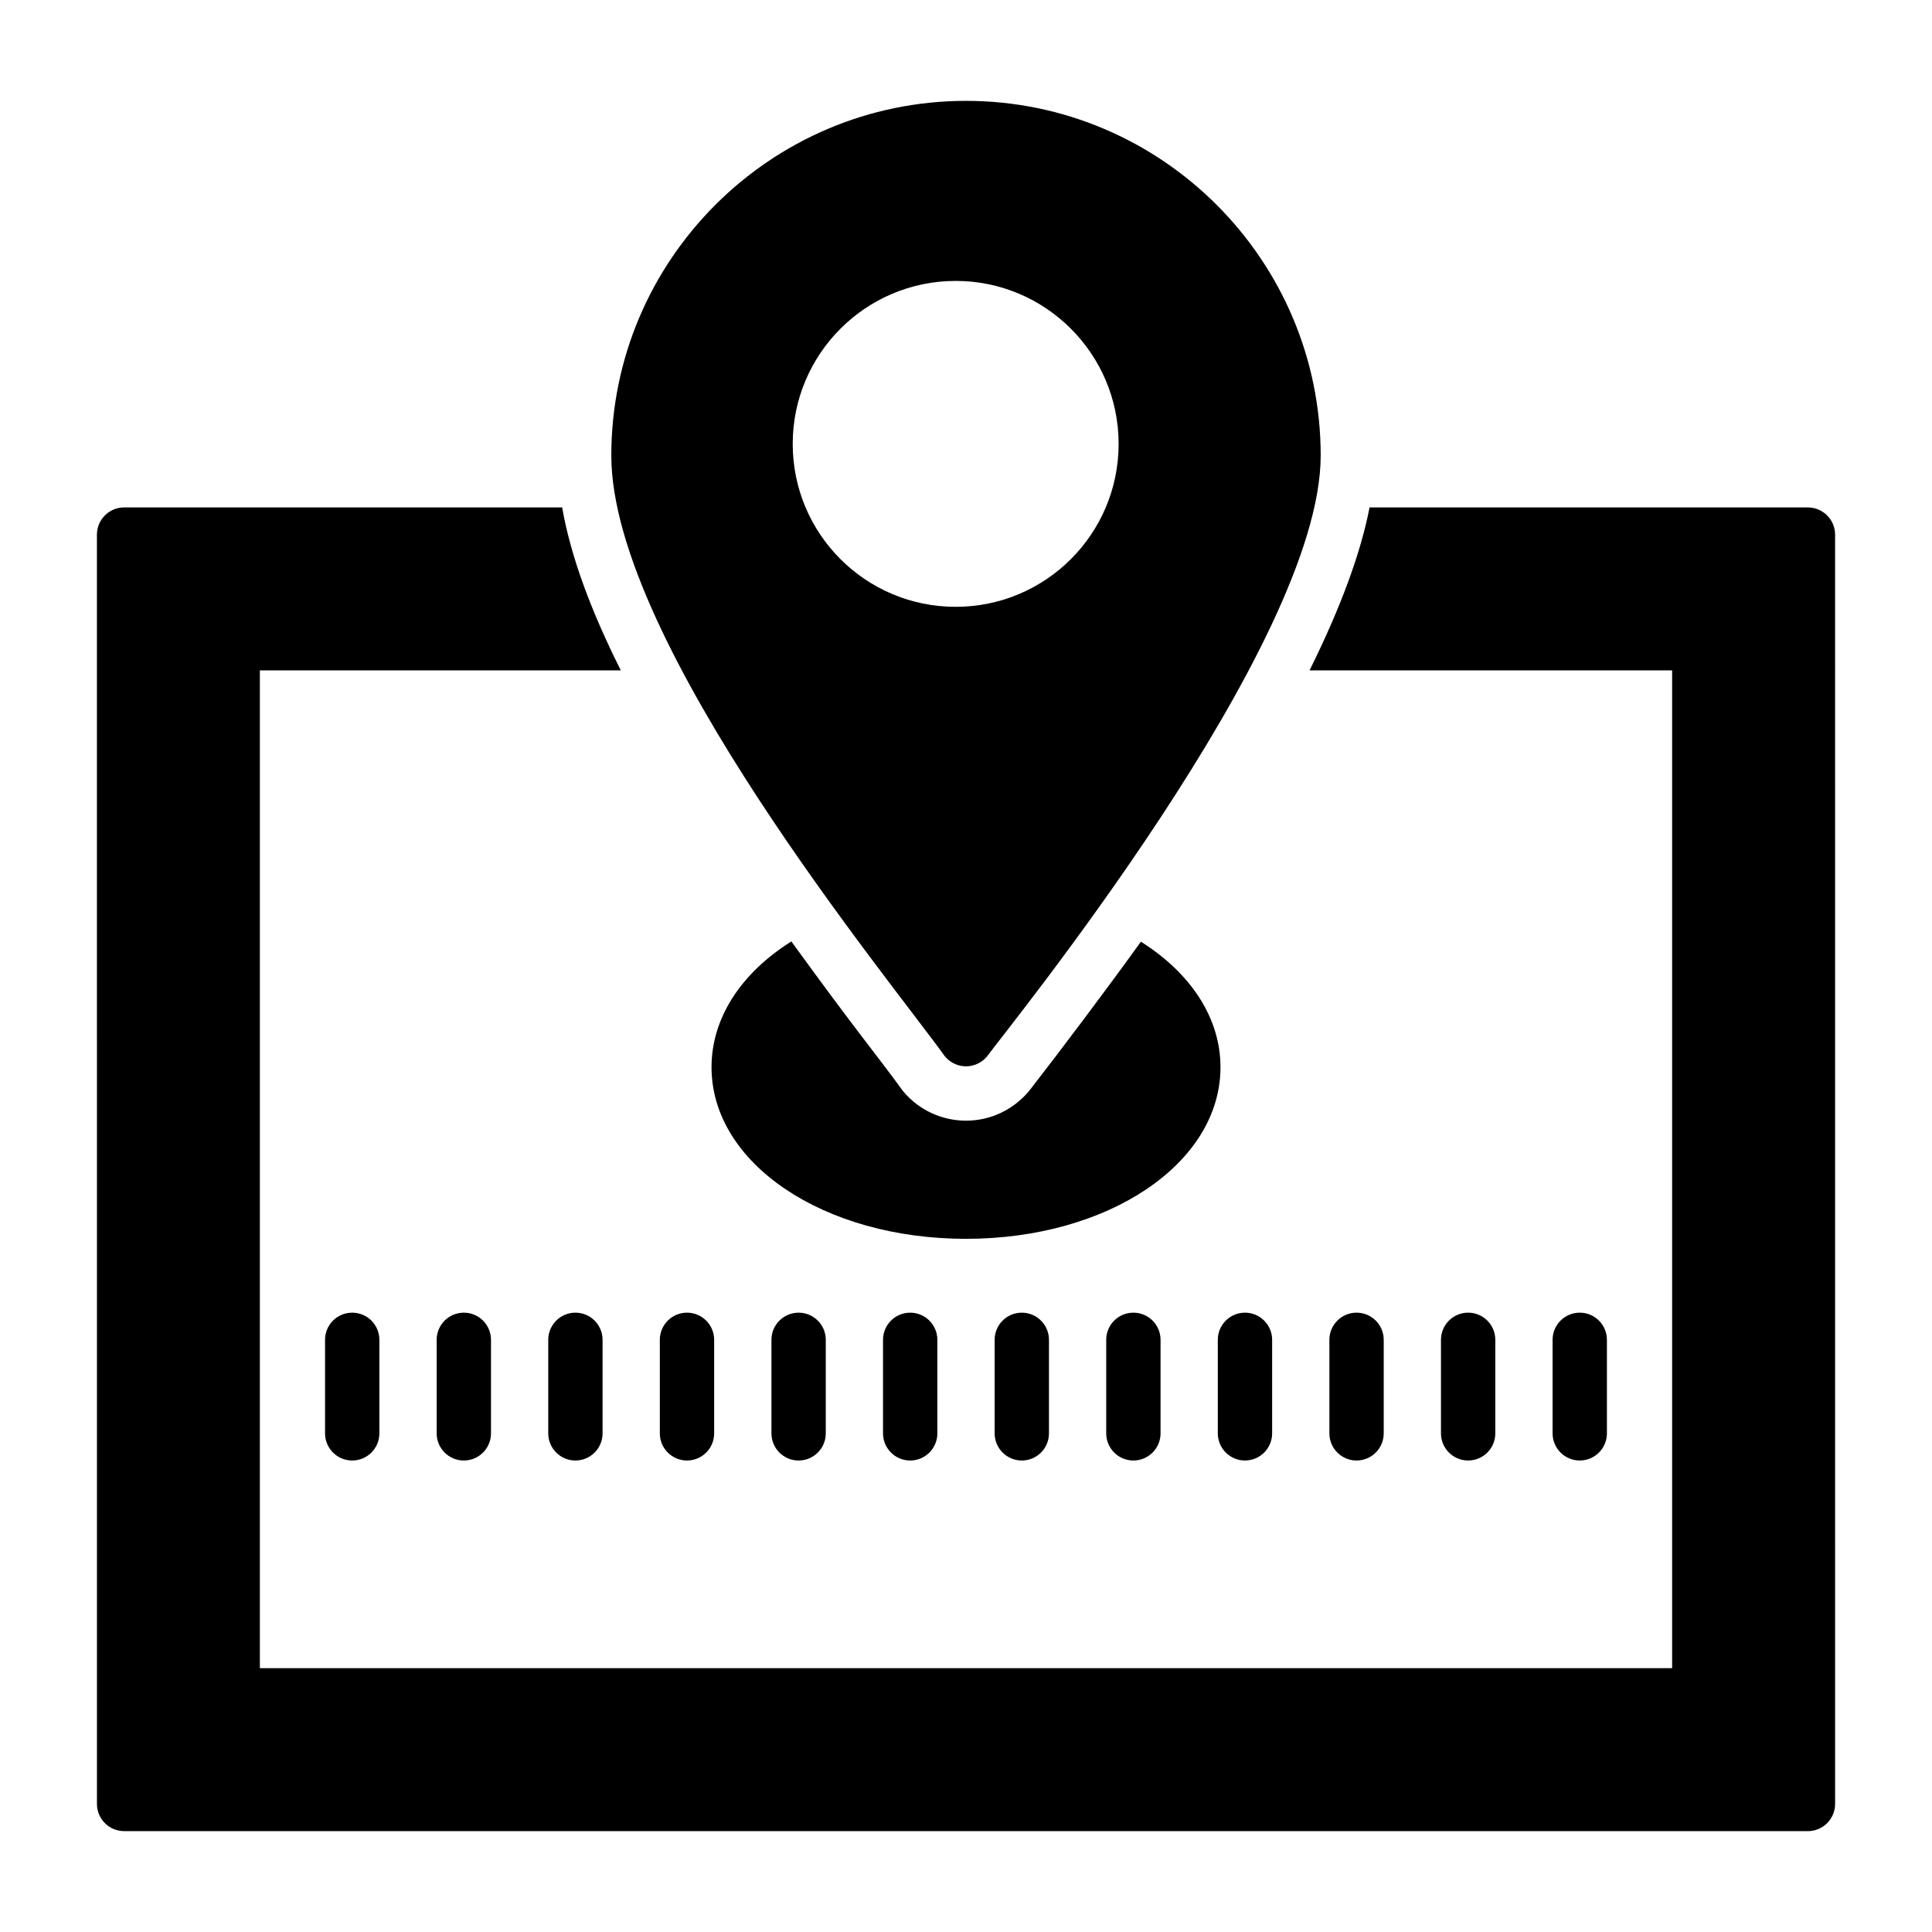
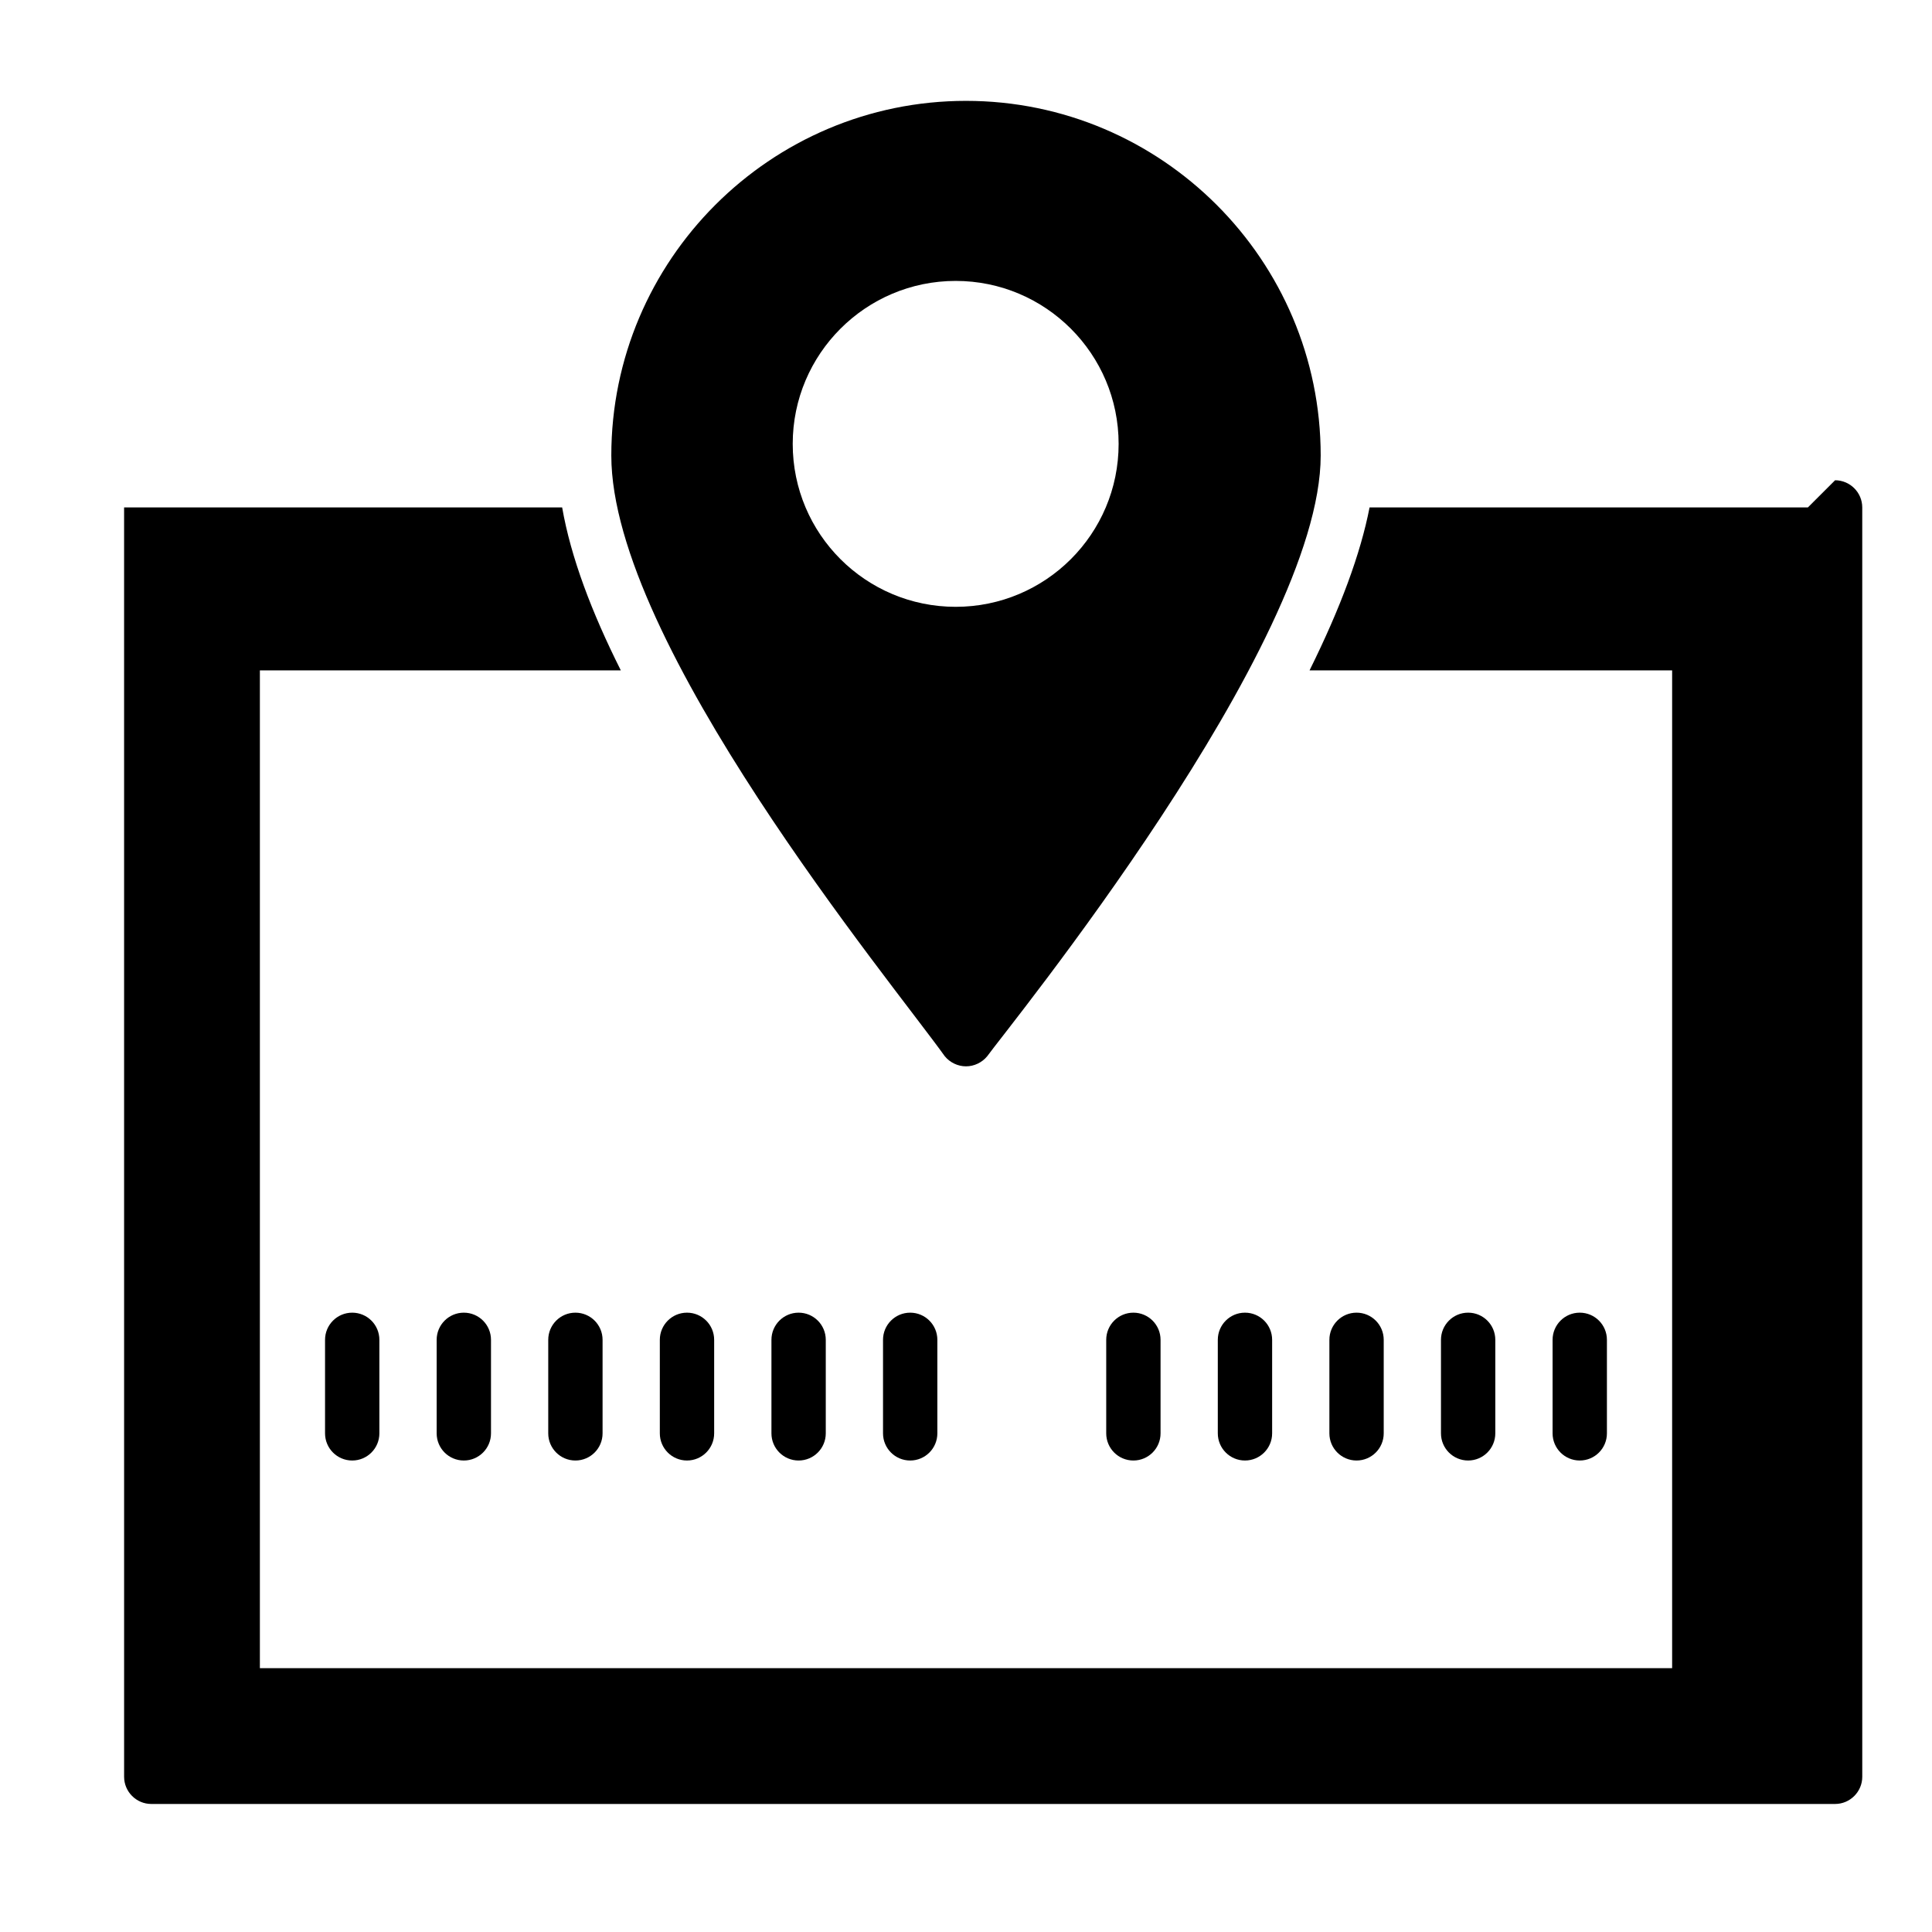
<svg xmlns="http://www.w3.org/2000/svg" fill="#000000" width="800px" height="800px" version="1.1" viewBox="144 144 512 512">
  <g>
-     <path d="m623.11 278.47h-116.16c-2.375 12.234-7.699 26.629-15.906 43.184h96.086v264.43h-374.26v-264.43h95.652c-7.699-15.332-13.242-29.941-15.547-43.184h-116.09c-3.957 0-7.199 3.238-7.199 7.199l0.004 336.4c0 3.957 3.238 7.199 7.199 7.199h446.23c3.957 0 7.199-3.238 7.199-7.199l-0.004-336.4c0-3.957-3.238-7.195-7.199-7.195z" />
+     <path d="m623.11 278.47h-116.16c-2.375 12.234-7.699 26.629-15.906 43.184h96.086v264.43h-374.26v-264.43h95.652c-7.699-15.332-13.242-29.941-15.547-43.184h-116.09l0.004 336.4c0 3.957 3.238 7.199 7.199 7.199h446.23c3.957 0 7.199-3.238 7.199-7.199l-0.004-336.4c0-3.957-3.238-7.195-7.199-7.195z" />
    <path d="m230.14 499.07v24.781c0 3.977 3.219 7.199 7.199 7.199 3.977 0 7.199-3.223 7.199-7.199v-24.781c0-3.977-3.219-7.199-7.199-7.199s-7.199 3.223-7.199 7.199z" />
    <path d="m259.72 499.07v24.781c0 3.977 3.219 7.199 7.199 7.199 3.977 0 7.199-3.223 7.199-7.199v-24.781c0-3.977-3.219-7.199-7.199-7.199s-7.199 3.223-7.199 7.199z" />
    <path d="m289.29 499.07v24.781c0 3.977 3.219 7.199 7.199 7.199 3.977 0 7.199-3.223 7.199-7.199v-24.781c0-3.977-3.219-7.199-7.199-7.199s-7.199 3.223-7.199 7.199z" />
    <path d="m326.06 491.87c-3.977 0-7.199 3.223-7.199 7.199v24.781c0 3.977 3.219 7.199 7.199 7.199 3.977 0 7.199-3.223 7.199-7.199v-24.781c0-3.977-3.219-7.199-7.199-7.199z" />
    <path d="m348.44 499.07v24.781c0 3.977 3.219 7.199 7.199 7.199 3.977 0 7.199-3.223 7.199-7.199v-24.781c0-3.977-3.219-7.199-7.199-7.199s-7.199 3.223-7.199 7.199z" />
    <path d="m378.01 499.07v24.781c0 3.977 3.219 7.199 7.199 7.199 3.977 0 7.199-3.223 7.199-7.199v-24.781c0-3.977-3.219-7.199-7.199-7.199-3.981 0-7.199 3.223-7.199 7.199z" />
-     <path d="m407.59 499.07v24.781c0 3.977 3.219 7.199 7.199 7.199 3.977 0 7.199-3.223 7.199-7.199v-24.781c0-3.977-3.219-7.199-7.199-7.199-3.981 0-7.199 3.223-7.199 7.199z" />
    <path d="m437.16 499.07v24.781c0 3.977 3.219 7.199 7.199 7.199 3.977 0 7.199-3.223 7.199-7.199v-24.781c0-3.977-3.219-7.199-7.199-7.199s-7.199 3.223-7.199 7.199z" />
    <path d="m473.93 531.05c3.977 0 7.199-3.223 7.199-7.199v-24.781c0-3.977-3.219-7.199-7.199-7.199-3.977 0-7.199 3.223-7.199 7.199v24.781c0.004 3.977 3.223 7.199 7.199 7.199z" />
    <path d="m510.7 523.85v-24.781c0-3.977-3.219-7.199-7.199-7.199-3.977 0-7.199 3.223-7.199 7.199v24.781c0 3.977 3.219 7.199 7.199 7.199 3.981 0 7.199-3.223 7.199-7.199z" />
    <path d="m540.27 523.85v-24.781c0-3.977-3.219-7.199-7.199-7.199-3.977 0-7.199 3.223-7.199 7.199v24.781c0 3.977 3.219 7.199 7.199 7.199s7.199-3.223 7.199-7.199z" />
    <path d="m569.85 523.85v-24.781c0-3.977-3.219-7.199-7.199-7.199-3.977 0-7.199 3.223-7.199 7.199v24.781c0 3.977 3.219 7.199 7.199 7.199 3.981 0 7.199-3.223 7.199-7.199z" />
    <path d="m400 426.59c2.16 0 4.246-1.008 5.613-2.664 5.039-7.055 88.383-109.11 88.383-159.2 0-51.82-42.176-93.996-93.996-93.996s-93.996 42.176-93.996 93.996c0 49.66 74.277 139.48 88.383 159.2 1.363 1.656 3.453 2.664 5.613 2.664zm-45.922-164.96c0-23.824 19.359-43.184 43.184-43.184s43.184 19.359 43.184 43.184c0 23.895-19.359 43.184-43.184 43.184-23.82 0.004-43.184-19.285-43.184-43.184z" />
-     <path d="m467.44 426.81c0-13.027-7.844-24.902-21.09-33.25-8.641 12.016-20.918 28.363-29.652 39.586-4.172 4.965-10.219 7.844-16.695 7.844s-12.594-2.879-16.699-7.844l-0.648-0.863c-4.719-6.609-12.301-15.793-28.934-38.793-13.316 8.348-21.16 20.297-21.16 33.324 0 25.477 29.652 45.488 67.438 45.488 37.789-0.004 67.441-20.016 67.441-45.492z" />
  </g>
</svg>